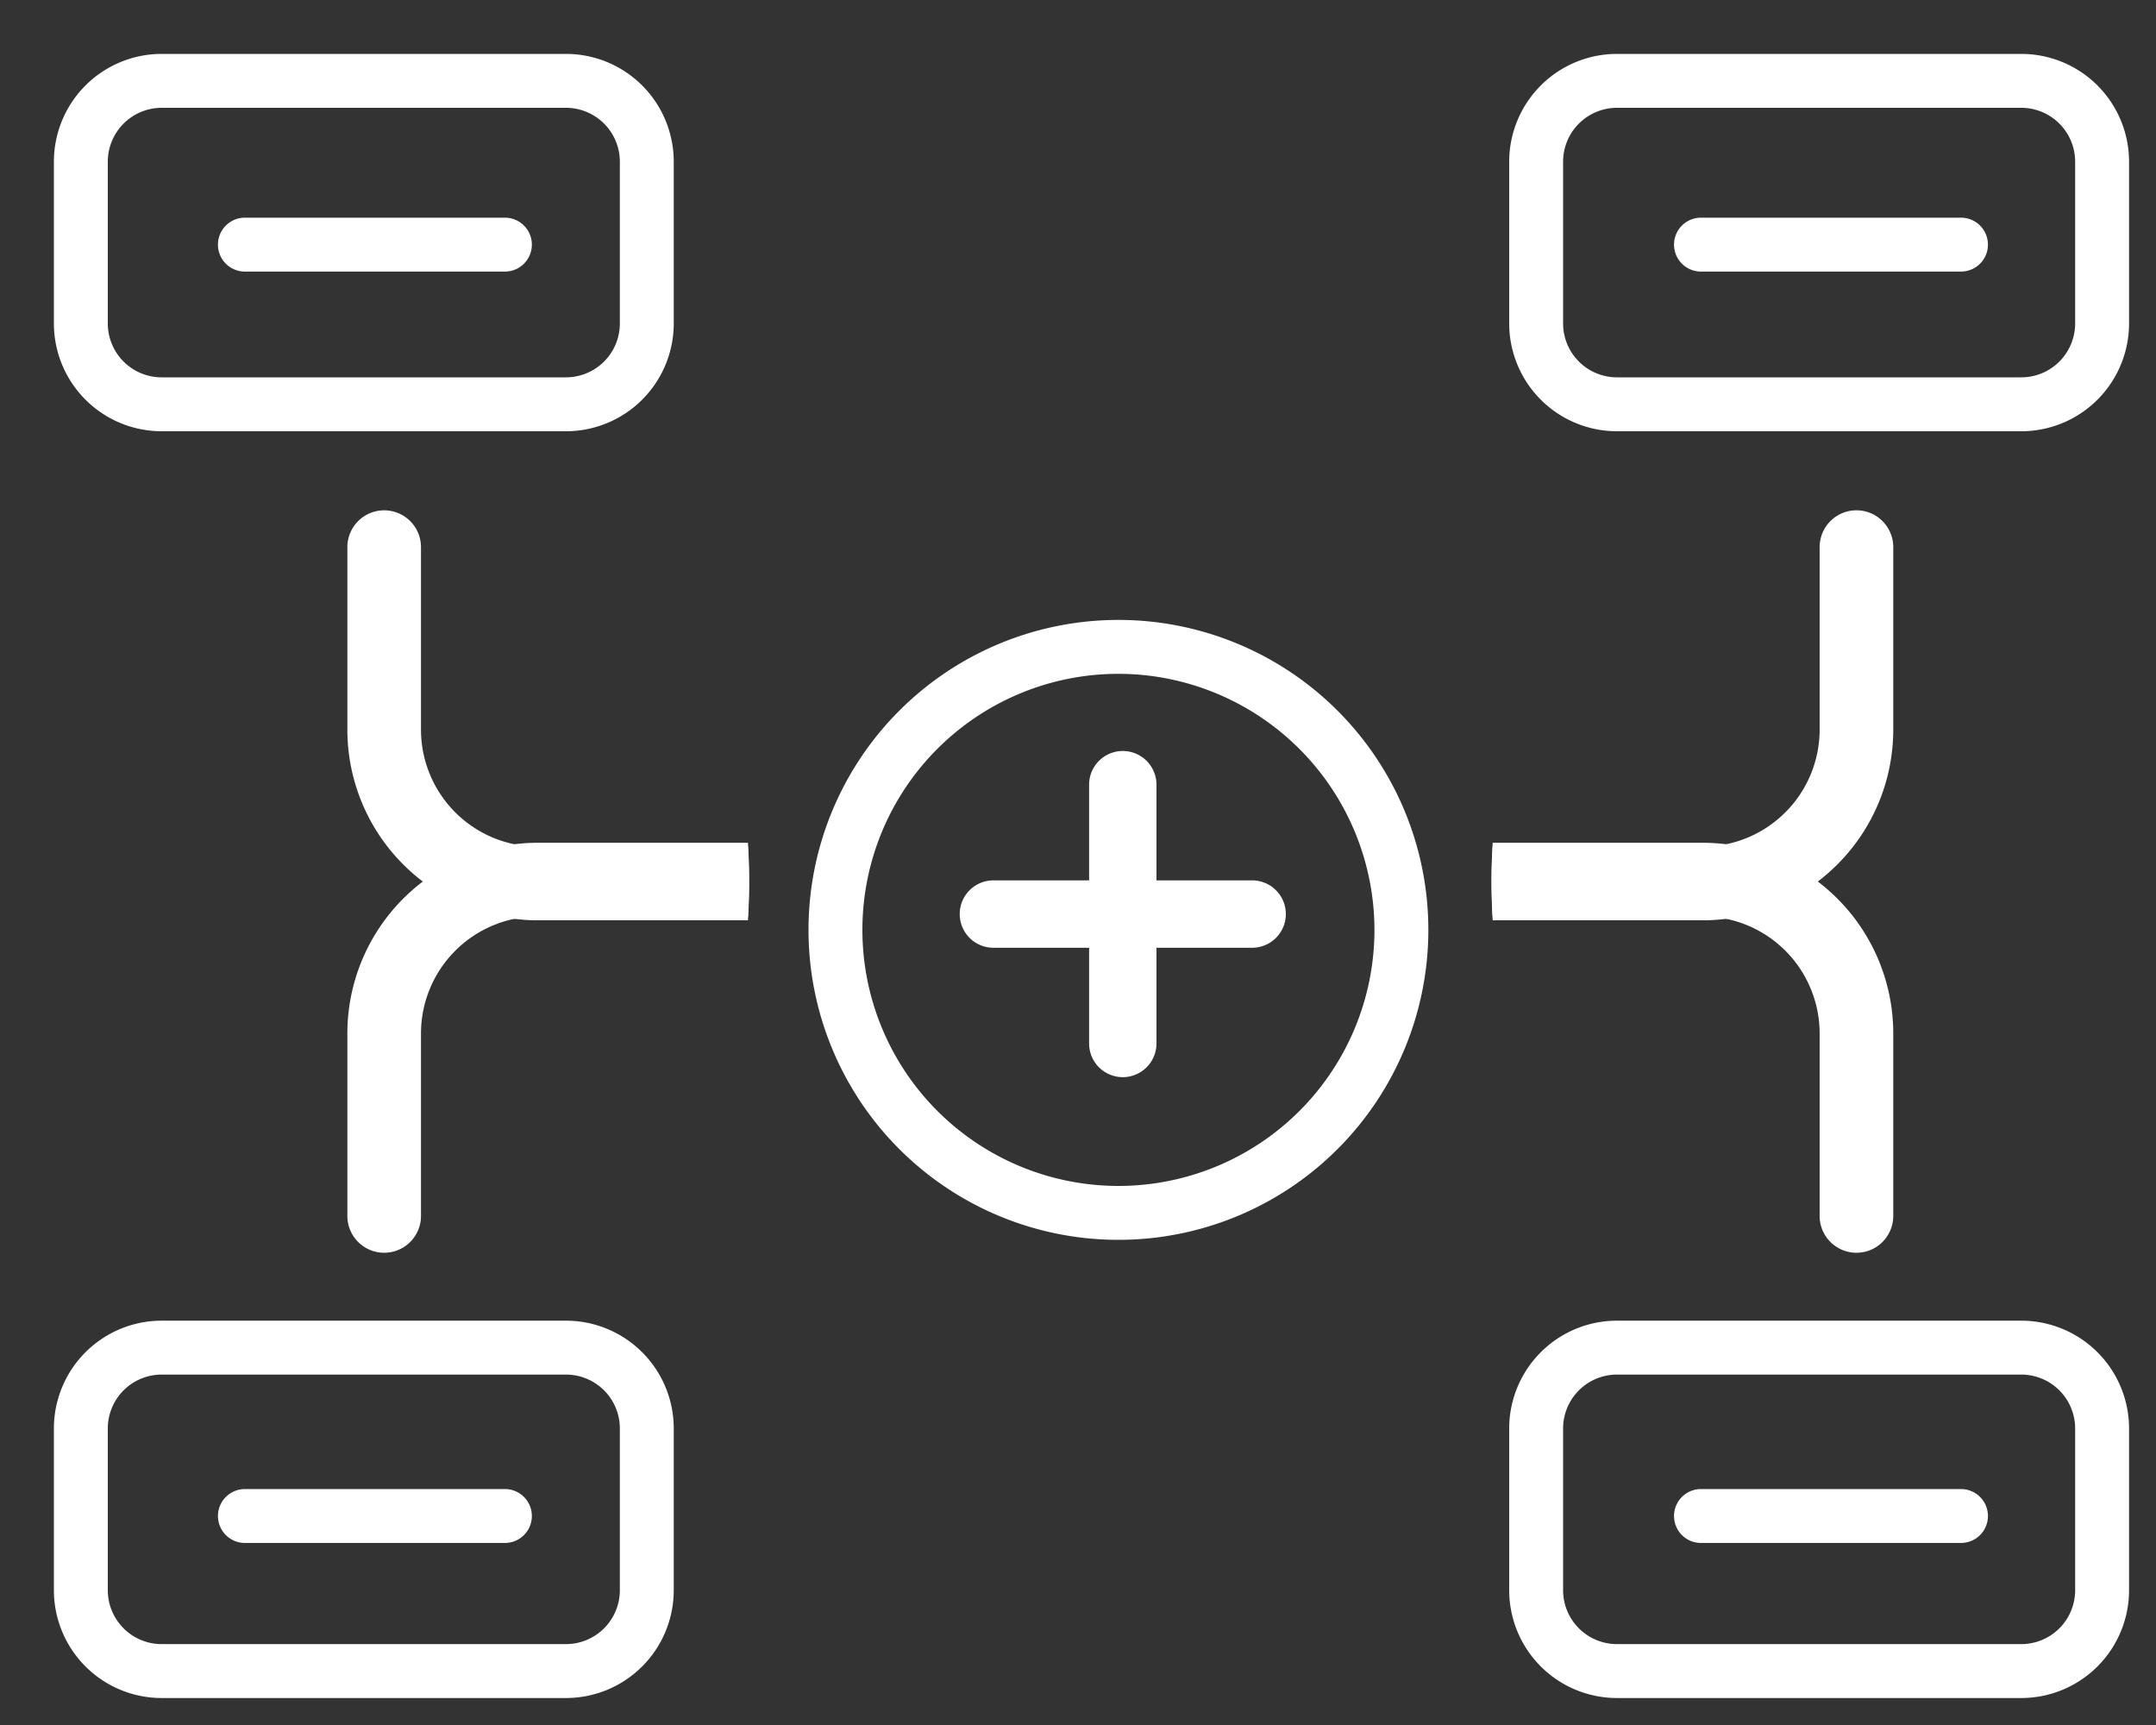
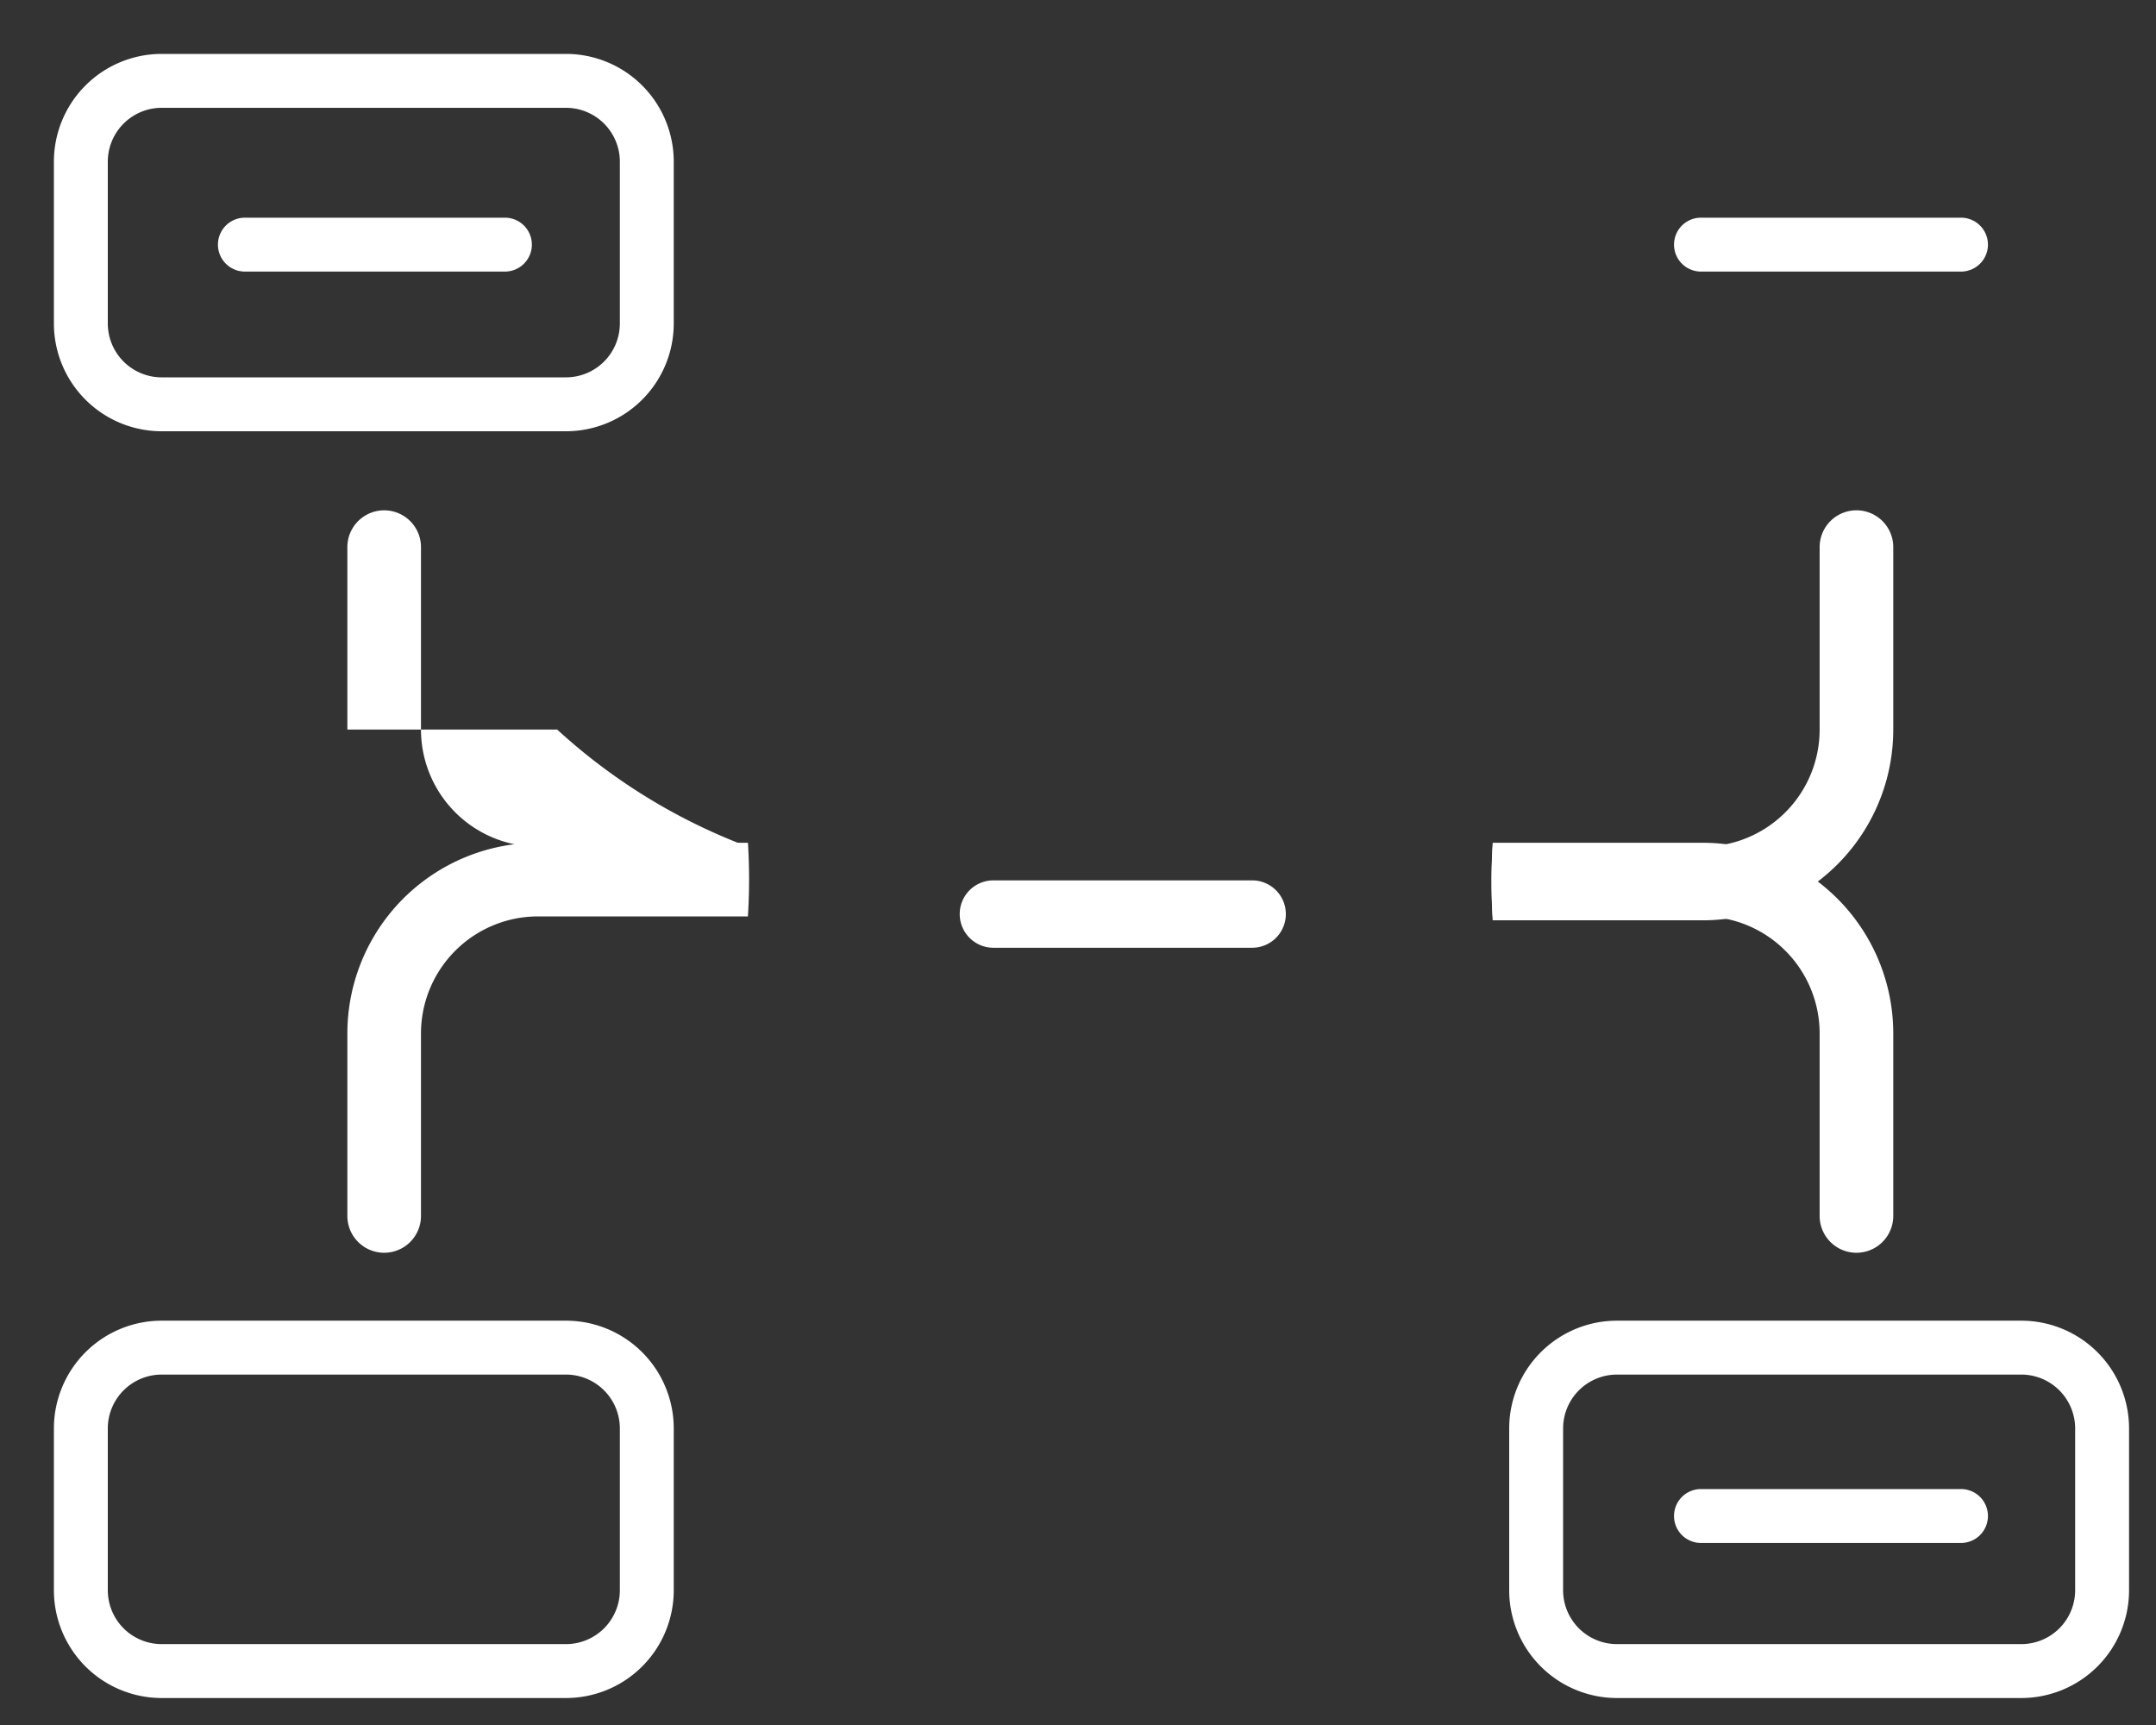
<svg xmlns="http://www.w3.org/2000/svg" width="80" height="64" viewBox="0 0 80 64">
  <rect x="0" y="0" width="80" height="64" fill="#333333" stroke="none" />
  <defs>
    <clipPath id="clip-Poin-to-point-integration">
      <rect width="80" height="64" />
    </clipPath>
  </defs>
  <g id="Poin-to-point-integration" clip-path="url(#clip-Poin-to-point-integration)">
    <g id="Group_1343" data-name="Group 1343" transform="translate(0 2)">
      <g id="Group_1329" data-name="Group 1329" transform="translate(36.861 27.113)">
-         <path id="Line_249" data-name="Line 249" d="M0,10.851A1.25,1.25,0,0,1-1.25,9.6V0A1.25,1.25,0,0,1,0-1.25,1.25,1.25,0,0,1,1.25,0V9.6A1.25,1.25,0,0,1,0,10.851Z" transform="translate(4.801 0)" fill="#fff" />
        <path id="Line_250" data-name="Line 250" d="M9.6,1.25H0A1.25,1.25,0,0,1-1.25,0,1.25,1.25,0,0,1,0-1.25H9.6A1.25,1.25,0,0,1,10.851,0,1.25,1.25,0,0,1,9.6,1.25Z" transform="translate(0 4.8)" fill="#fff" />
      </g>
-       <path id="Ellipse_335" data-name="Ellipse 335" d="M11.5,2A9.5,9.5,0,1,0,21,11.5,9.511,9.511,0,0,0,11.5,2m0-2A11.5,11.5,0,1,1,0,11.5,11.5,11.5,0,0,1,11.5,0Z" transform="translate(30 21)" fill="#fff" />
-       <path id="Rectangle_376" data-name="Rectangle 376" d="M4,2A2,2,0,0,0,2,4v6a2,2,0,0,0,2,2H19a2,2,0,0,0,2-2V4a2,2,0,0,0-2-2H4M4,0H19a4,4,0,0,1,4,4v6a4,4,0,0,1-4,4H4a4,4,0,0,1-4-4V4A4,4,0,0,1,4,0Z" transform="translate(56)" fill="#fff" />
      <path id="Line_262" data-name="Line 262" d="M9.648,1H0A1,1,0,0,1-1,0,1,1,0,0,1,0-1H9.648a1,1,0,0,1,1,1A1,1,0,0,1,9.648,1Z" transform="translate(63.116 7.076)" fill="#fff" />
      <path id="Rectangle_377" data-name="Rectangle 377" d="M4,2A2,2,0,0,0,2,4v6a2,2,0,0,0,2,2H19a2,2,0,0,0,2-2V4a2,2,0,0,0-2-2H4M4,0H19a4,4,0,0,1,4,4v6a4,4,0,0,1-4,4H4a4,4,0,0,1-4-4V4A4,4,0,0,1,4,0Z" transform="translate(2)" fill="#fff" />
      <path id="Line_263" data-name="Line 263" d="M9.648,1H0A1,1,0,0,1-1,0,1,1,0,0,1,0-1H9.648a1,1,0,0,1,1,1A1,1,0,0,1,9.648,1Z" transform="translate(9.087 7.076)" fill="#fff" />
      <path id="Rectangle_376-2" data-name="Rectangle 376" d="M4,2A2,2,0,0,0,2,4v6a2,2,0,0,0,2,2H19a2,2,0,0,0,2-2V4a2,2,0,0,0-2-2H4M4,0H19a4,4,0,0,1,4,4v6a4,4,0,0,1-4,4H4a4,4,0,0,1-4-4V4A4,4,0,0,1,4,0Z" transform="translate(56 46.999)" fill="#fff" />
      <path id="Line_262-2" data-name="Line 262" d="M9.648,1H0A1,1,0,0,1-1,0,1,1,0,0,1,0-1H9.648a1,1,0,0,1,1,1A1,1,0,0,1,9.648,1Z" transform="translate(63.116 54.246)" fill="#fff" />
      <path id="Rectangle_377-2" data-name="Rectangle 377" d="M4,2A2,2,0,0,0,2,4v6a2,2,0,0,0,2,2H19a2,2,0,0,0,2-2V4a2,2,0,0,0-2-2H4M4,0H19a4,4,0,0,1,4,4v6a4,4,0,0,1-4,4H4a4,4,0,0,1-4-4V4A4,4,0,0,1,4,0Z" transform="translate(2 46.999)" fill="#fff" />
-       <path id="Line_263-2" data-name="Line 263" d="M9.648,1H0A1,1,0,0,1-1,0,1,1,0,0,1,0-1H9.648a1,1,0,0,1,1,1A1,1,0,0,1,9.648,1Z" transform="translate(9.087 54.246)" fill="#fff" />
      <g id="_2561492_check_user_user_check" data-name="2561492_check_user_user_check" transform="translate(55.34 16.933)">
        <path id="Path_1302" data-name="Path 1302" d="M11.838,21.923h7.786a4.345,4.345,0,0,0,4.345-4.345V10.81a1.366,1.366,0,0,1,2.732,0v6.768a7.078,7.078,0,0,1-7.078,7.078H11.838A21.819,21.819,0,0,1,11.838,21.923Z" transform="translate(-11.79 -9.444)" fill="#fff" />
      </g>
      <g id="_2561492_check_user_user_check-2" data-name="2561492_check_user_user_check" transform="translate(12.889 16.934)">
-         <path id="Path_1302-2" data-name="Path 1302" d="M26.653,21.923H18.867a4.345,4.345,0,0,1-4.345-4.345V10.81a1.366,1.366,0,0,0-2.732,0v6.768a7.077,7.077,0,0,0,7.078,7.077h7.786A21.819,21.819,0,0,0,26.653,21.923Z" transform="translate(-11.79 -9.444)" fill="#fff" />
+         <path id="Path_1302-2" data-name="Path 1302" d="M26.653,21.923H18.867a4.345,4.345,0,0,1-4.345-4.345V10.81a1.366,1.366,0,0,0-2.732,0v6.768h7.786A21.819,21.819,0,0,0,26.653,21.923Z" transform="translate(-11.79 -9.444)" fill="#fff" />
      </g>
      <g id="_2561492_check_user_user_check-3" data-name="2561492_check_user_user_check" transform="translate(55.34 29.267)">
        <path id="Path_1302-3" data-name="Path 1302" d="M11.838,12.177h7.786a4.345,4.345,0,0,1,4.345,4.345V23.29a1.366,1.366,0,0,0,2.732,0V16.522a7.077,7.077,0,0,0-7.078-7.077H11.838A21.819,21.819,0,0,0,11.838,12.177Z" transform="translate(-11.79 -9.444)" fill="#fff" />
      </g>
      <g id="_2561492_check_user_user_check-4" data-name="2561492_check_user_user_check" transform="translate(12.889 29.267)">
        <path id="Path_1302-4" data-name="Path 1302" d="M26.653,12.177H18.867a4.345,4.345,0,0,0-4.345,4.345V23.29a1.366,1.366,0,0,1-2.732,0V16.522a7.077,7.077,0,0,1,7.078-7.077h7.786A21.819,21.819,0,0,1,26.653,12.177Z" transform="translate(-11.79 -9.444)" fill="#fff" />
      </g>
    </g>
  </g>
</svg>